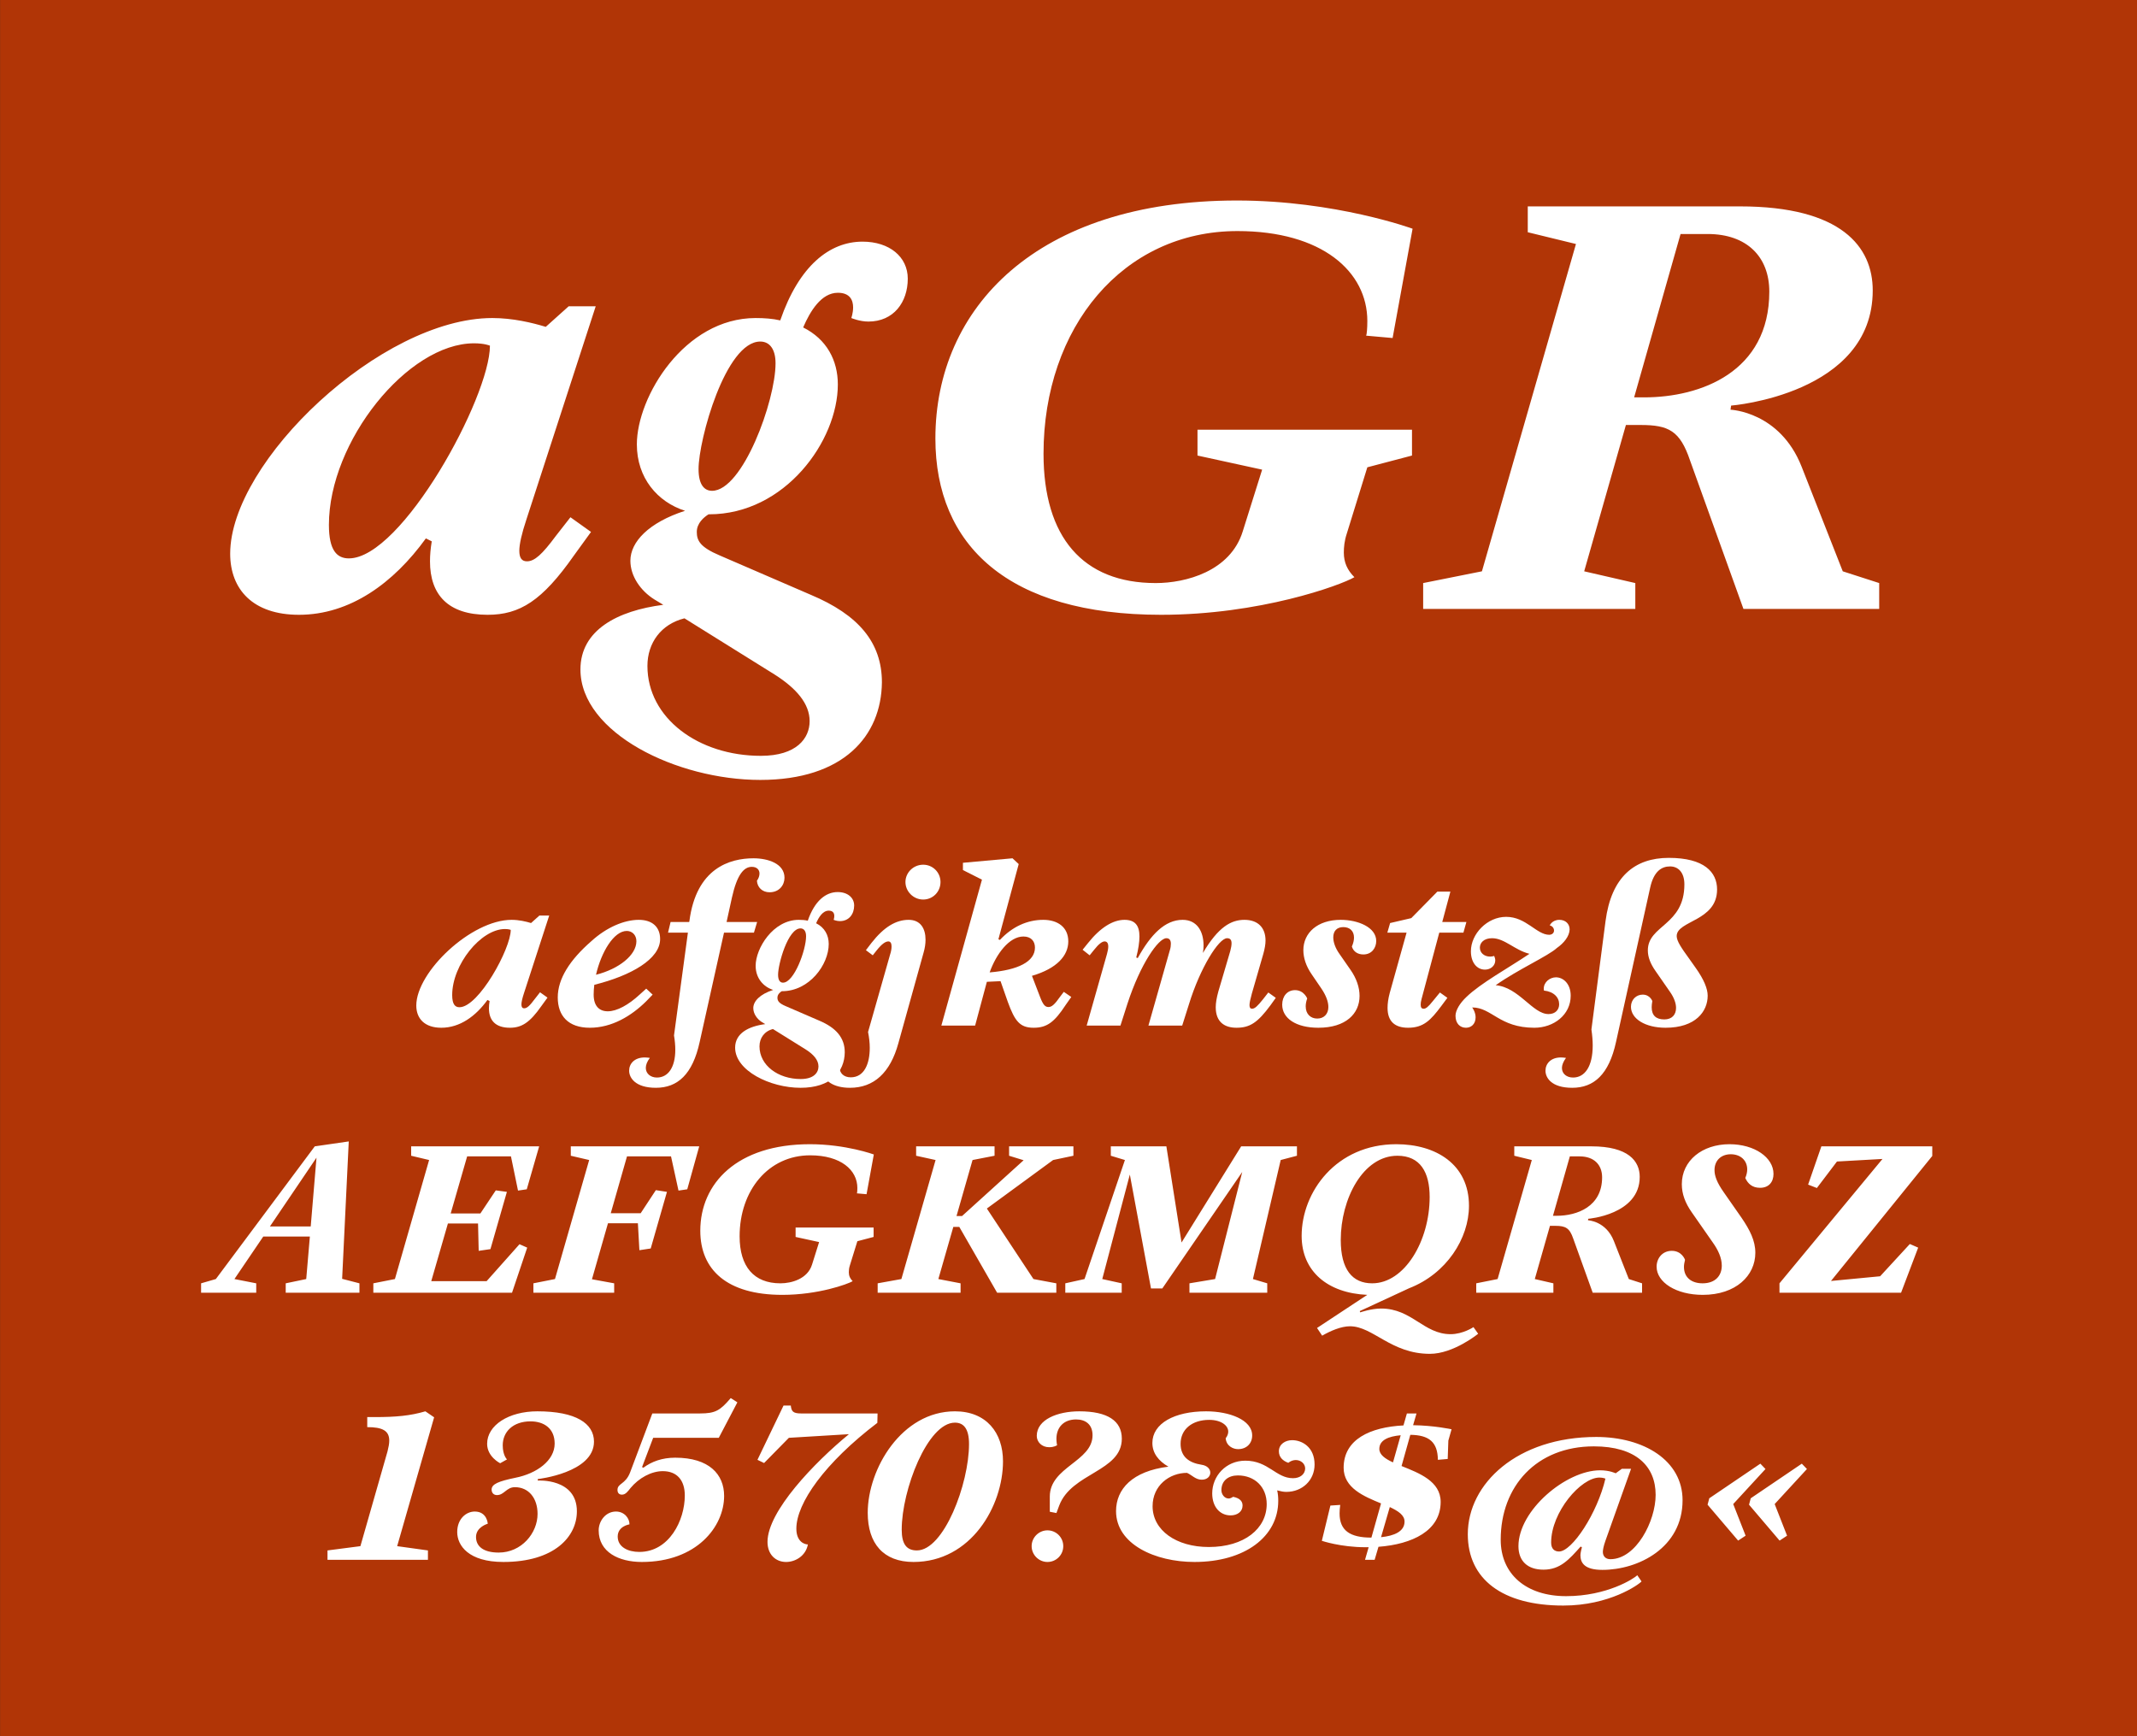
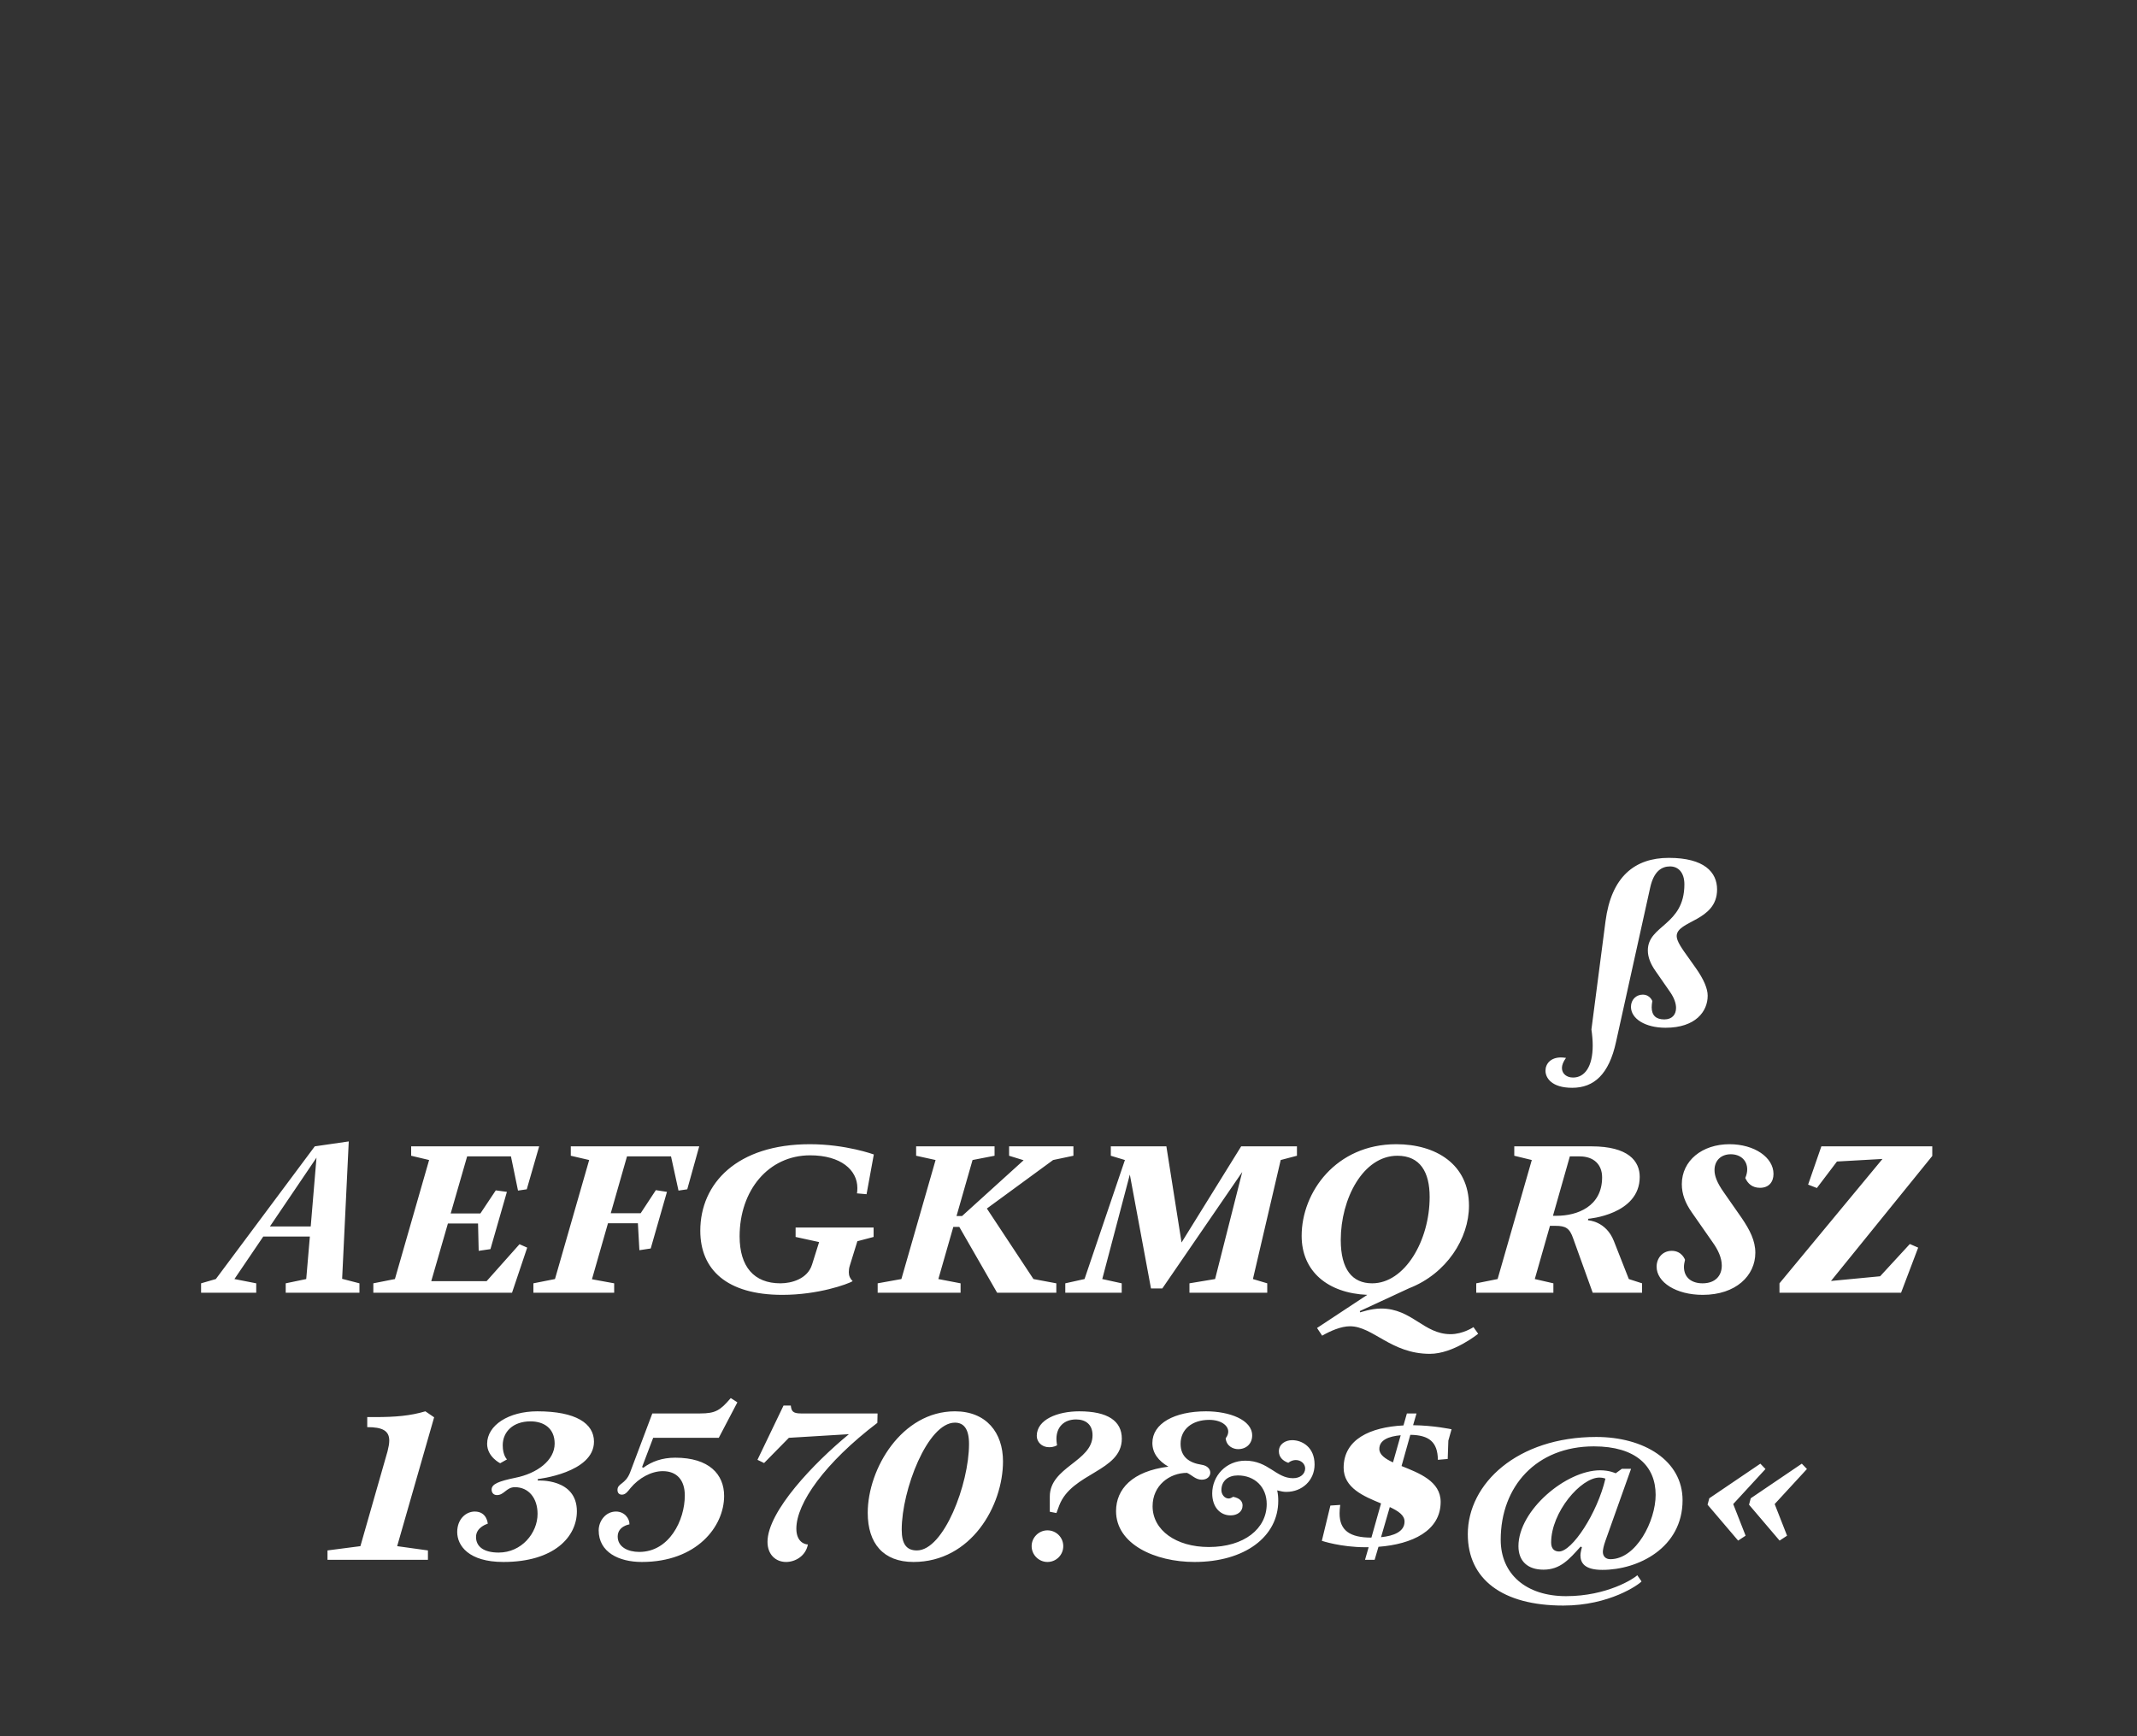
<svg xmlns="http://www.w3.org/2000/svg" viewBox="0 0 400 325" fill-rule="evenodd" clip-rule="evenodd" stroke-linejoin="round" stroke-miterlimit="1.414">
  <rect x="0" y="0" width="400" height="325" fill="#333333" stroke="none" />
-   <path fill="#B13506" fill-rule="nonzero" d="M.014 0H400v324.974H.014z" />
  <g fill="#fff" fill-rule="nonzero">
-     <path d="M104.025 100.343c-2.53 3.41-3.96 4.73-5.39 4.73-.99 0-1.43-.66-1.43-1.98 0-1.21.44-3.19 1.32-5.83l12.98-39.93h-5.06l-4.29 3.85c-2.53-.77-6.16-1.65-10.01-1.65-20.79 0-49.06 26.84-49.06 44.11 0 6.71 4.29 11.44 12.87 11.44 9.57 0 17.71-5.94 23.76-14.3l1.1.55c-.22 1.32-.33 2.53-.33 3.74 0 6.27 3.41 10.01 10.78 10.01 6.05 0 10.23-2.64 16.17-11.11l3.19-4.4-3.85-2.75-2.75 3.52zm-38.72 4.18c-2.2 0-3.74-1.43-3.74-6.27 0-15.62 14.74-33.99 27.17-33.99 1.98 0 2.97.44 2.97.44 0 9.68-16.5 39.82-26.4 39.82zM162.545 60.193c4.73 0 7.37-3.63 7.37-8.03 0-4.07-3.41-6.93-8.47-6.93-6.16 0-11.88 4.51-15.4 14.74-1.43-.33-2.97-.44-4.62-.44-13.31 0-22.22 14.74-22.22 23.65 0 6.27 3.85 10.78 9.02 12.43-6.82 2.2-10.23 5.83-10.23 9.35 0 2.86 1.87 5.61 4.51 7.26l1.65.99c-8.58 1.1-15.51 4.73-15.51 12.1 0 11.88 18.04 20.68 33.66 20.68 15.62 0 22.66-8.25 22.77-18.26 0-7.48-4.4-12.65-13.31-16.39l-17.05-7.37c-3.63-1.54-4.29-2.75-4.29-4.4 0-1.65 1.32-2.75 2.2-3.3h.11c14.19 0 24.09-13.75 24.09-24.31 0-4.51-2.09-8.47-6.49-10.67 1.32-3.08 3.41-6.49 6.49-6.49 2.31 0 2.86 1.43 2.86 2.75 0 .99-.33 1.98-.33 1.98s1.54.66 3.19.66zm-29.26 31.68c-1.43 0-2.53-1.1-2.53-4.07 0-5.5 5.06-23.87 11.55-23.87 1.76 0 2.86 1.43 2.86 4.07 0 7.04-6.16 23.87-11.88 23.87zm11.77 34.43c3.96 2.53 6.49 5.39 6.49 8.69 0 3.19-2.42 6.49-9.13 6.49-11.66 0-21.23-7.04-21.23-16.83 0-4.29 2.53-7.81 6.93-8.91l16.94 10.56zM224.145 85.273l12.1 2.64-3.63 11.55c-2.31 7.48-10.67 9.68-16.28 9.68-13.64 0-21.01-8.58-21.01-24.2 0-23.65 14.85-41.69 36.3-41.69 15.84 0 24.31 7.59 24.31 16.83 0 1.43-.11 2.53-.22 2.75l4.95.44 3.74-20.46s-14.41-5.28-32.89-5.28c-37.51 0-56.43 20.13-56.43 44.55 0 20.02 13.64 33 42.24 33 18.48 0 33.55-5.5 36.19-7.04-1.32-1.32-1.98-2.75-1.98-4.62 0-.99.11-2.2.55-3.52l3.85-12.43 8.36-2.2v-4.84h-40.15v4.84zM344.925 106.943l-7.7-19.58c-4.07-10.34-13.31-10.67-13.31-10.67l.11-.77s26.51-2.09 26.51-21.56c0-8.14-5.83-15.73-24.86-15.73h-39.71v4.84l9.02 2.2-17.6 61.27-11 2.2v4.84h39.71v-4.84l-9.57-2.2 7.81-27.39h2.75c5.28 0 7.37 1.1 9.24 6.6l10.01 27.83h25.41v-4.84l-6.82-2.2zm-37.18-32.56h-1.87l8.69-30.58h5.06c7.37 0 11.55 4.29 11.55 10.78 0 15.07-12.87 19.8-23.43 19.8zM100.08 187.023c-.92 1.24-1.44 1.72-1.96 1.72-.36 0-.52-.24-.52-.72 0-.44.16-1.16.48-2.12l4.72-14.52h-1.84l-1.56 1.4c-.92-.28-2.24-.6-3.64-.6-7.56 0-17.84 9.76-17.84 16.04 0 2.44 1.56 4.16 4.68 4.16 3.48 0 6.44-2.16 8.64-5.2l.4.2c-.08.48-.12.92-.12 1.36 0 2.28 1.24 3.64 3.92 3.64 2.2 0 3.72-.96 5.88-4.04l1.16-1.6-1.4-1-1 1.28zM86 188.543c-.8 0-1.36-.52-1.36-2.28 0-5.68 5.36-12.36 9.88-12.36.72 0 1.08.16 1.08.16 0 3.52-6 14.48-9.6 14.48zM119.72 186.183c-2.08 1.92-4.24 3.12-5.96 3.12-1.6 0-2.64-1-2.64-3.12 0-.6.04-1.2.12-1.84 6.92-1.72 12.32-4.84 12.32-8.56 0-2.24-1.44-3.6-4-3.6-2.72 0-6.04 1.4-8.88 4-4.04 3.52-6.28 7.04-6.28 10.52 0 3.44 1.96 5.68 6 5.68 4.12 0 7.76-2.2 10.52-4.92l1.24-1.28-1.2-1.12-1.24 1.12zm-2.4-11.92c1 0 1.8.76 1.8 1.92 0 2.6-3.28 5.2-7.56 6.28.96-4.2 3.32-8.2 5.76-8.2z" />
-     <path d="M141.04 160.663c-4.44 0-10.72 1.84-12 11.76l-.04.16h-3.48l-.48 2h3.72l-2.6 19.24c.16.96.24 1.88.24 2.68 0 3.32-1.36 5.2-3.44 5.2-1.16 0-2.08-.72-2.08-1.8 0-.56.24-1.2.76-1.88-.36-.04-.64-.08-.96-.08-1.92 0-2.92 1.16-2.92 2.48s1.16 3.2 5 3.2c4.08 0 6.88-2.52 8.2-8.56l4.56-20.48h5.6l.6-2H136l1-4.56c.96-4.32 2.24-5.76 3.72-5.76 1 0 1.44.6 1.44 1.24 0 .44-.16.92-.48 1.36.08 1.28 1.04 2.16 2.36 2.16 1.84 0 2.8-1.36 2.8-2.72 0-2.64-3.08-3.64-5.8-3.64zM157.2 172.423c1.72 0 2.68-1.32 2.68-2.92 0-1.48-1.24-2.52-3.08-2.52-2.24 0-4.32 1.64-5.6 5.36-.52-.12-1.08-.16-1.68-.16-4.84 0-8.08 5.36-8.08 8.6 0 2.28 1.4 3.92 3.28 4.52-2.48.8-3.72 2.12-3.72 3.4 0 1.04.68 2.04 1.64 2.64l.6.36c-3.12.4-5.64 1.72-5.64 4.4 0 4.32 6.56 7.52 12.24 7.52 5.68 0 8.24-3 8.28-6.64 0-2.72-1.6-4.6-4.84-5.96l-6.2-2.68c-1.32-.56-1.56-1-1.56-1.6 0-.6.48-1 .8-1.2h.04c5.16 0 8.76-5 8.76-8.84 0-1.64-.76-3.08-2.36-3.88.48-1.12 1.24-2.36 2.36-2.36.84 0 1.04.52 1.04 1 0 .36-.12.72-.12.72s.56.24 1.16.24zm-10.64 11.52c-.52 0-.92-.4-.92-1.48 0-2 1.84-8.68 4.2-8.68.64 0 1.04.52 1.04 1.48 0 2.56-2.24 8.68-4.32 8.68zm4.28 12.52c1.44.92 2.36 1.96 2.36 3.16 0 1.16-.88 2.36-3.32 2.36-4.24 0-7.72-2.56-7.72-6.12 0-1.56.92-2.84 2.52-3.24l6.16 3.84z" />
-     <path d="M172.8 168.383c1.8 0 3.24-1.44 3.24-3.28 0-1.8-1.44-3.24-3.24-3.24-1.84 0-3.32 1.48-3.32 3.24 0 1.76 1.48 3.28 3.32 3.28zm-13.72 35.24c4.48 0 7.56-2.8 9.08-8.36l4.72-16.96c.24-.84.36-1.64.36-2.4 0-2.12-.96-3.72-3.16-3.72-2.4 0-4.64 1.36-6.96 4.32l-1.04 1.36 1.28.96.76-.96c.96-1.2 1.64-1.64 2.16-1.64.4 0 .6.36.6.92 0 .44-.08.96-.28 1.56l-4.12 14.48c.2 1 .32 2 .32 2.96 0 3-1.04 5.52-3.56 5.52-1.32 0-2.08-.8-2.08-1.84 0-.6.24-1.28.72-1.96-.36-.08-.68-.12-1-.12-1.72 0-2.88 1.08-2.88 2.56 0 2 2.04 3.32 5.08 3.32zM199.12 185.663l-.64.84c-1.12 1.6-1.64 2-2.24 2-.6 0-1-.4-1.56-1.88l-1.52-3.96c4.68-1.36 6.8-3.8 6.8-6.44 0-2.68-2-4.04-4.68-4.04-3 0-5.8 1.28-8.12 3.76l-.28-.12 3.8-14.08-1.16-1.08-9.28.84v1.36l3.56 1.8-7.6 27.32h6.32l2.2-8.2 2.56-.12 1.36 3.88c1.32 3.64 2.28 4.84 4.84 4.84 2.48 0 3.88-1.04 6-4.28l1.04-1.48-1.4-.96zm-7.56-10.36c1.44 0 2.16.88 2.16 2.08 0 2.64-3.2 4.2-8.48 4.64 1.24-3.48 3.68-6.72 6.32-6.72zM237.4 185.783l-1 1.28c-1 1.24-1.52 1.76-2.04 1.76-.32 0-.48-.2-.48-.68 0-.44.16-1.12.44-2.16l2.16-7.48c.24-.88.4-1.72.4-2.44 0-2.44-1.44-3.88-3.96-3.88-2.48 0-4.88 1.32-7.76 6.2.08-.48.12-.96.12-1.4 0-2.72-1.28-4.8-3.92-4.8-3.28 0-5.96 2.72-8.4 7.16l-.28-.12c.4-1.56.6-2.88.6-3.92 0-2.04-.8-3.12-2.8-3.12-2.16 0-4.52 1.44-6.84 4.36l-1 1.24 1.32 1.04.84-1.04c.88-1.12 1.52-1.56 1.96-1.56.44 0 .68.32.68.96 0 .36-.08.84-.24 1.4l-3.8 13.4h6.32l1.32-4.12c2.44-7.48 5.8-12.24 7.28-12.24.56 0 .84.36.84 1.04 0 .32-.04.76-.2 1.24l-4 14.08h6.32l1.28-4.04c2.08-6.76 5.56-12.32 7.12-12.32.6 0 .84.32.84.96 0 .36-.08.84-.24 1.44l-2.24 7.6c-.32 1.16-.48 2.12-.48 2.92 0 2.76 1.64 3.84 3.88 3.84 2.52 0 3.96-.96 6.36-4.2l1-1.4-1.4-1zM246.76 192.383c5.16 0 7.72-2.64 7.72-5.96 0-1.56-.56-3.28-1.72-4.92l-2-2.88c-.84-1.16-1.2-2.28-1.2-3.16 0-1.16.64-1.92 1.88-1.92 1.2 0 2 .72 2 1.96 0 .48-.12 1.04-.4 1.68.32 1.04 1.2 1.48 2.16 1.48 1.56 0 2.4-1.24 2.4-2.52 0-2.56-3.4-3.96-6.64-3.96-4.36 0-7 2.44-7 5.68 0 1.4.48 2.96 1.56 4.52l1.8 2.64c.92 1.36 1.32 2.52 1.32 3.48 0 1.32-.84 2.16-2.08 2.16-1.24 0-2.16-.84-2.16-2.28 0-.44.08-.92.28-1.48 0 0-.6-1.56-2.28-1.56-1.44 0-2.4 1.12-2.4 2.72 0 2.56 2.6 4.32 6.76 4.32zM269.4 174.583h4.52l.56-2h-4.52l1.52-5.68h-2.44l-4.88 4.96-3.96.92-.52 1.8h3.6l-3.16 11.32c-.28 1.04-.4 1.96-.4 2.76 0 2.56 1.4 3.72 3.84 3.72 2.92 0 4.24-1.44 6.2-4.04l1.16-1.56-1.4-1-1.28 1.56c-.92 1.16-1.36 1.48-1.76 1.48-.36 0-.56-.2-.56-.76 0-.28.04-.6.16-1.04l3.32-12.44zM291.24 182.943c-1.12 0-2.28.88-2.28 2.12 0 .12 0 .24.04.36 1.84.2 2.84 1.28 2.84 2.56 0 1-.68 1.84-2 1.84-2.96 0-5.56-5.04-9.88-5.4 4.04-2.88 9.84-5.48 11.44-6.96 1.32-.92 2.36-2.2 2.4-3.48 0-1.08-.8-1.8-1.92-1.8-1.36 0-1.8 1.04-1.8 1.04.52.12.8.56.8.96 0 .4-.28.76-.88.8-2.4 0-4.32-3.36-8.08-3.36-3.56 0-6.6 3.2-6.6 6.44 0 2.12 1.12 3.44 2.64 3.44 1.08 0 1.92-.76 1.92-1.72 0-.28-.08-.56-.2-.84-.28.08-.52.12-.76.12-1.08 0-1.92-.68-1.92-1.68 0-.88.72-1.76 2.28-1.76 2.36 0 4.24 2.24 7 2.92-3.96 2.68-9.12 5.48-11.8 8.08-1.24 1.16-2.04 2.52-2.04 3.52 0 1.44.84 2.24 1.96 2.24.92 0 1.8-.64 1.8-1.96 0-1-.64-1.84-.64-1.84 3.68 0 5.08 3.8 11.64 3.8 3.6 0 6.8-2.4 6.8-6 0-2.2-1.36-3.44-2.76-3.44z" />
    <path d="M294.28 203.623c4.08 0 6.88-2.52 8.2-8.56l6.4-28.92c.68-3.08 2.16-3.96 3.72-3.96 1.52 0 2.68 1.12 2.68 3.36 0 7.72-6.84 7.6-6.84 12.36 0 1.24.48 2.52 1.48 3.92l2.72 3.92c.72 1.04 1.08 2.08 1.08 2.92 0 1.28-.76 2.16-2.2 2.16-1.56 0-2.36-.76-2.36-2.28 0-.32.04-.72.12-1.16 0 0-.44-1.2-1.8-1.2-1.24 0-2.2.96-2.2 2.28 0 2.24 2.68 3.92 6.48 3.92 5.6 0 7.88-3.04 7.88-6 0-1.28-.68-3-2.24-5.2l-1.36-1.92c-1.24-1.72-2.2-3.08-2.2-4.04 0-2.92 7.56-2.76 7.56-8.72 0-3.24-2.4-5.92-9.04-5.92-6.4 0-10.76 3.56-11.84 11.84l-2.64 20.28c.16 1.12.24 2.12.24 3 0 4-1.52 6-3.68 6-1.16 0-2.08-.68-2.08-1.8 0-.52.24-1.16.76-1.88-.32-.04-.64-.08-.96-.08-1.88 0-2.88 1.16-2.88 2.48s1.12 3.2 5 3.2zM64.04 239.383l1.24-25.72-6.36.92-18.52 24.84-2.76.8v1.76h10.32v-1.76l-4.08-.8 5.4-7.96H58l-.68 7.96-3.84.8v1.76h13.8v-1.76l-3.24-.84zm-13.52-9.8l8.72-12.88-1.08 12.88h-7.64zM91.08 239.823H80.72l3.12-10.8h5.64l.12 5.12 2.2-.32 3.08-10.72-2.08-.28-2.88 4.32h-5.56l3.08-10.68h8.2l1.32 6.4 1.64-.24 2.32-8.04H76.96v1.76l3.36.8-6.4 22.28-4.04.8v1.76h25.96l2.84-8.44-1.44-.64-6.16 6.92zM106.84 214.583v1.76l3.44.8-6.4 22.28-4.04.8v1.76h15.12v-1.76l-4.16-.76 3-10.48h5.6l.28 5.04 2.12-.32 3.04-10.6-2.08-.32-2.84 4.32h-5.6l3.04-10.64h8.24l1.4 6.4 1.64-.24 2.24-8.04h-24.04zM148.92 231.543l4.4.96-1.32 4.2c-.84 2.72-3.88 3.52-5.92 3.52-4.96 0-7.64-3.12-7.64-8.8 0-8.6 5.4-15.16 13.2-15.16 5.76 0 8.84 2.76 8.84 6.12 0 .52-.04.92-.08 1l1.8.16 1.36-7.44s-5.24-1.92-11.96-1.92c-13.64 0-20.52 7.32-20.52 16.2 0 7.28 4.96 12 15.36 12 6.72 0 12.2-2 13.16-2.56-.48-.48-.72-1-.72-1.68 0-.36.04-.8.2-1.28l1.4-4.52 3.04-.8v-1.76h-14.6v1.76zM197.12 217.143l3.8-.8v-1.76h-12.04v1.76l2.72.84-11.52 10.44h-1.04l3-10.48 4.12-.8v-1.76h-14.68v1.76l3.64.8-6.4 22.28-4.44.8v1.76h15.52v-1.76l-4.16-.8 2.8-9.76h1.12l7.08 12.32h11.08v-1.76l-4.28-.8-8.72-13.2 12.4-9.08zM232.32 214.583l-11.16 18-2.84-18h-10.4v1.76l2.64.8-7.56 22.28-3.6.8v1.76h10.56v-1.76l-3.64-.8 5.16-19.56 3.96 21.32h2.12l14.96-21.8-5.08 20.04-4.8.8v1.76h14.56v-1.76l-2.68-.8 5.2-22.28 3.04-.8v-1.76h-10.44zM275.8 248.423s-1.96 1.32-4.28 1.32c-5.04 0-7.24-4.8-13-4.8-1.88 0-3.92.72-3.92.72l-.08-.24 9.24-4.28c7-2.72 11.2-9.32 11.2-15.44 0-7.76-6.2-11.52-13.6-11.52-11.28 0-17.72 8.96-17.72 17.16 0 6.64 4.88 10.72 12.28 11.04l-9.4 6.2.96 1.44c1.52-.88 3.52-1.76 5.2-1.76 4.32 0 7.68 5.16 14.96 5.16 4.44 0 9.04-3.76 9.04-3.76l-.88-1.24zm-24.84-16.32c0-7.68 4.16-15.76 10.6-15.76 4.28 0 6.04 3.08 6.04 7.72 0 8.2-4.68 16.16-10.76 16.16-3.72 0-5.88-2.6-5.88-8.12zM304.88 239.423l-2.8-7.12c-1.48-3.76-4.84-3.88-4.84-3.88l.04-.28s9.64-.76 9.64-7.84c0-2.96-2.12-5.72-9.04-5.72h-14.44v1.76l3.28.8-6.4 22.28-4 .8v1.76h14.44v-1.76l-3.48-.8 2.84-9.96h1c1.92 0 2.68.4 3.36 2.4l3.64 10.12h9.24v-1.76l-2.48-.8zm-13.52-11.84h-.68l3.16-11.12h1.84c2.68 0 4.2 1.56 4.2 3.92 0 5.48-4.68 7.2-8.52 7.2zM318.72 242.383c6.2 0 9.84-3.6 9.84-7.88 0-2.28-1.04-4.28-2.56-6.52l-3.32-4.76c-1.36-1.92-1.76-3.16-1.76-4.2 0-1.8 1.24-2.96 3.04-2.96 1.84 0 3.08 1.16 3.08 2.84 0 .48-.12 1.04-.36 1.6.48 1.08 1.32 1.84 2.76 1.84 1.64 0 2.52-1.08 2.52-2.6 0-3.08-3.56-5.56-8.24-5.56-5.12 0-8.92 3.08-8.92 7.48 0 1.84.64 3.52 1.84 5.24l3.96 5.68c1 1.4 1.68 2.88 1.68 4.32 0 1.88-1.2 3.32-3.6 3.32-1.96 0-3.48-1-3.48-3.08 0-.4.08-.84.2-1.32 0 0-.56-1.68-2.48-1.68-1.8 0-2.84 1.44-2.84 2.96 0 2.92 3.64 5.28 8.64 5.28zM361.68 214.583h-20.76l-2.48 7.16 1.64.64 3.76-4.96 8.52-.48-19.28 23.28v1.76h22.76l3.2-8.44-1.56-.68-5.56 6.04-9.2.88 18.96-23.4v-1.8zM81.26 265.303l-1.64-1.12c-2.84.84-5.56 1.08-9.48 1.08h-1.4v1.88c2.8 0 4.12.64 4.12 2.52 0 .56-.12 1.2-.32 2l-5.08 17.76-6.16.8v1.76h18.8v-1.76l-5.76-.8 6.92-24.12zM94.22 292.383c9.52 0 13.76-4.72 13.76-9.48 0-6.24-7.32-5.76-7.32-5.76v-.28s10.52-1.16 10.52-7c0-3.4-3.36-5.68-10.6-5.68-5.36 0-9.4 2.6-9.4 6.08 0 2.44 2.44 3.64 2.44 3.64l1.28-.72s-.8-.72-.8-2.64c0-2.52 1.92-4.48 5.2-4.48 2.52 0 4.52 1.32 4.52 4.16 0 3.16-3.32 5.6-7.36 6.4-3.08.64-4.44 1.16-4.44 2.2 0 .64.4 1.04 1 1.04 1.36 0 1.76-1.48 3.36-1.48 2.6 0 4.24 2.08 4.24 5 0 3.6-3 7.24-7.28 7.24-2.8 0-4.24-1.12-4.24-2.92 0-1.88 2.2-2.48 2.2-2.48s-.12-2.28-2.44-2.28c-1.6 0-3.28 1.36-3.28 3.84 0 2.52 2.12 5.6 8.64 5.6zM126.38 272.863c-2.44 0-4.4.72-5.96 1.88l-.24-.12 2.08-5.48h12.28l3.48-6.64-1.24-.8c-1.96 2.28-2.8 2.88-5.76 2.88h-8.92l-4.16 11.04c-.88 2.28-2.36 2-2.36 3.28 0 .48.24.88.84.88.68 0 1.12-.64 1.6-1.24 1.56-1.88 3.88-3.16 6.04-3.16 2.64 0 4.12 1.68 4.12 4.56 0 4.64-2.92 10.56-8.52 10.56-2.12 0-4.04-.92-4.04-2.88s2.2-2.28 2.2-2.28c.04-1.08-.92-2.4-2.52-2.4-1.96 0-3.24 1.8-3.24 3.52 0 4.08 3.76 5.92 8.08 5.92 10.24 0 15.4-6.6 15.4-12.36 0-4.04-2.8-7.16-9.16-7.16zM149.94 264.583c-1.6 0-1.8-.48-1.92-1.48h-1.36l-4.88 10.16 1.24.6 4.64-4.72 11.24-.68c-6.48 5.32-15.24 14.44-15.24 20.16 0 2.4 1.56 3.76 3.48 3.76 1.72 0 3.68-1.12 4.08-3.28-.6 0-2.16-.48-2.16-2.96 0-4.76 5.32-12.32 15.16-19.8l.04-1.76h-14.32zM170.98 292.383c10.8 0 16.76-10.52 16.76-18.84 0-5.36-3.12-9.36-9-9.36-9.96 0-16.32 10.76-16.32 19 0 5.72 2.92 9.2 8.56 9.2zm.64-2.16c-1.88 0-2.84-1.12-2.84-3.88 0-7.44 4.84-20.04 9.96-20.04 1.68 0 2.64 1.2 2.64 4 0 7.48-4.72 19.92-9.76 19.92zM196.5 282.983l1.24.24.52-1.4c2.32-6.16 11.72-6.36 11.72-12.52 0-3.32-2.64-5.12-7.96-5.12-4.04 0-7.96 1.52-7.96 4.6 0 1.12.92 2.12 2.32 2.12.92 0 1.36-.32 1.48-.36 0-.04-.12-.6-.12-1.2 0-2.16 1.36-3.64 3.68-3.64 1.76 0 3.08.92 3.08 2.96 0 4.92-8 5.92-8 11.48v2.84zm-.44 9.4c1.64 0 2.96-1.32 2.96-2.96s-1.32-2.96-2.96-2.96c-1.6 0-2.96 1.32-2.96 2.96s1.36 2.96 2.96 2.96zM241.86 269.583c-1.24 0-2.48.72-2.48 2.08 0 1.12.76 1.8 1.76 2.16.44-.36.96-.52 1.4-.52.96 0 1.76.68 1.76 1.6-.04 1.04-.92 1.8-2.28 1.8-3.2 0-4.6-3.28-8.92-3.28-3.64 0-6.2 2.88-6.2 6.12 0 2.52 1.44 4.12 3.44 4.12 1.24 0 2.24-.68 2.24-1.84 0-.72-.4-1.36-1.76-1.64-.32.2-.6.32-.84.32-.8 0-1.36-.8-1.36-1.56 0-1.76 1.28-2.76 3.08-2.76 3.16 0 5.4 2.16 5.4 5.36 0 4.6-4.2 8.04-10.84 8.04-6.08 0-10.52-3.12-10.52-7.64 0-3.88 3.16-6.24 6.44-6.24.92.4 1.6 1.28 2.76 1.28 1.04 0 1.6-.64 1.6-1.32 0-.64-.52-1.32-1.64-1.48-2.32-.36-3.92-1.48-3.92-3.92 0-2.72 2.16-4.48 5.36-4.48 2.2 0 3.56 1.04 3.56 2.2 0 .4-.16.84-.48 1.24.12 1.44 1.36 2.04 2.32 2.04 1.56 0 2.64-1.04 2.64-2.56 0-2.92-4.24-4.52-8.64-4.52-5.92 0-10.04 2.28-10.04 5.92 0 1.88 1.12 3.36 3 4.44-6.76.84-9.8 4.2-9.8 8.32 0 6.2 7.32 9.52 14.68 9.52 9.44 0 15.68-4.76 15.68-11.44 0-.6-.04-1.28-.2-1.96.76.2 1.24.28 1.72.28 2.96 0 5.28-2.16 5.28-5.12 0-3.28-2.36-4.56-4.2-4.56zM264.5 266.783l.64-2.2h-1.8l-.64 2.24c-6.24.32-11.2 2.6-11.2 7.92 0 3.8 3.8 5.36 7 6.68l-1.8 6.4c-4 0-5.96-1.32-5.96-4.52 0-.48.04-1.04.12-1.6l-1.84.12-1.6 6.6s3.52 1.2 8.16 1.2h.6l-.68 2.36h1.8l.72-2.44c6.32-.48 11.64-3 11.64-8.4 0-3.88-4.04-5.4-7.32-6.72l1.64-5.84c3.52.04 5.12 1.36 5.16 4.68l1.84-.16.12-3.44.6-2.12s-3.32-.72-7.2-.76zm-6.32 4.44c0-1.68 1.76-2.36 4-2.56l-1.44 5.08c-1.48-.68-2.56-1.44-2.56-2.52zm4.72 13.6c0 1.88-2 2.68-4.4 2.92l1.64-5.64c1.6.76 2.76 1.52 2.76 2.72zM292.62 300.543c8.64 0 14.12-3.92 14.64-4.52l-.8-1.16c-.56.6-5.64 3.92-13.32 3.92-7.48 0-12.24-4.12-12.24-10.56 0-10 6.68-17.48 17.44-17.48 7.84 0 11.56 3.68 11.56 9.08 0 4.88-3.64 12.04-8.48 12.04-.92 0-1.4-.6-1.4-1.36 0-.36.12-1.08.48-2.08l4.8-13.48h-1.72l-1.16.84s-1.12-.56-2.92-.56c-6.36 0-15.28 7.48-15.28 14.2 0 2.8 1.72 4.4 4.68 4.4 3.16 0 4.8-1.92 6.96-4.32l.24.12c-.04.12-.28 1.08-.28 1.48 0 1.48.8 2.76 4.12 2.76 6.68 0 15-4.12 15-13.04 0-7.44-7.24-11.84-16.16-11.84-14.76 0-24.04 8.72-24.04 18.2 0 8.44 6.48 13.36 17.88 13.36zm-.8-10.12c-.84 0-1.48-.48-1.48-1.68 0-5.68 5.56-12.16 9.04-12.16.68 0 1.12.2 1.12.2-1.52 6.48-6.24 13.64-8.68 13.64zM325.34 288.383l1.4-.92-2.32-5.92 6.04-6.56-.96-1-9.56 6.48-.32 1.2 5.72 6.72zm7.76 0l1.4-.92-2.32-5.92 6.04-6.56-.96-1-9.56 6.48-.32 1.2 5.72 6.72z" />
  </g>
</svg>